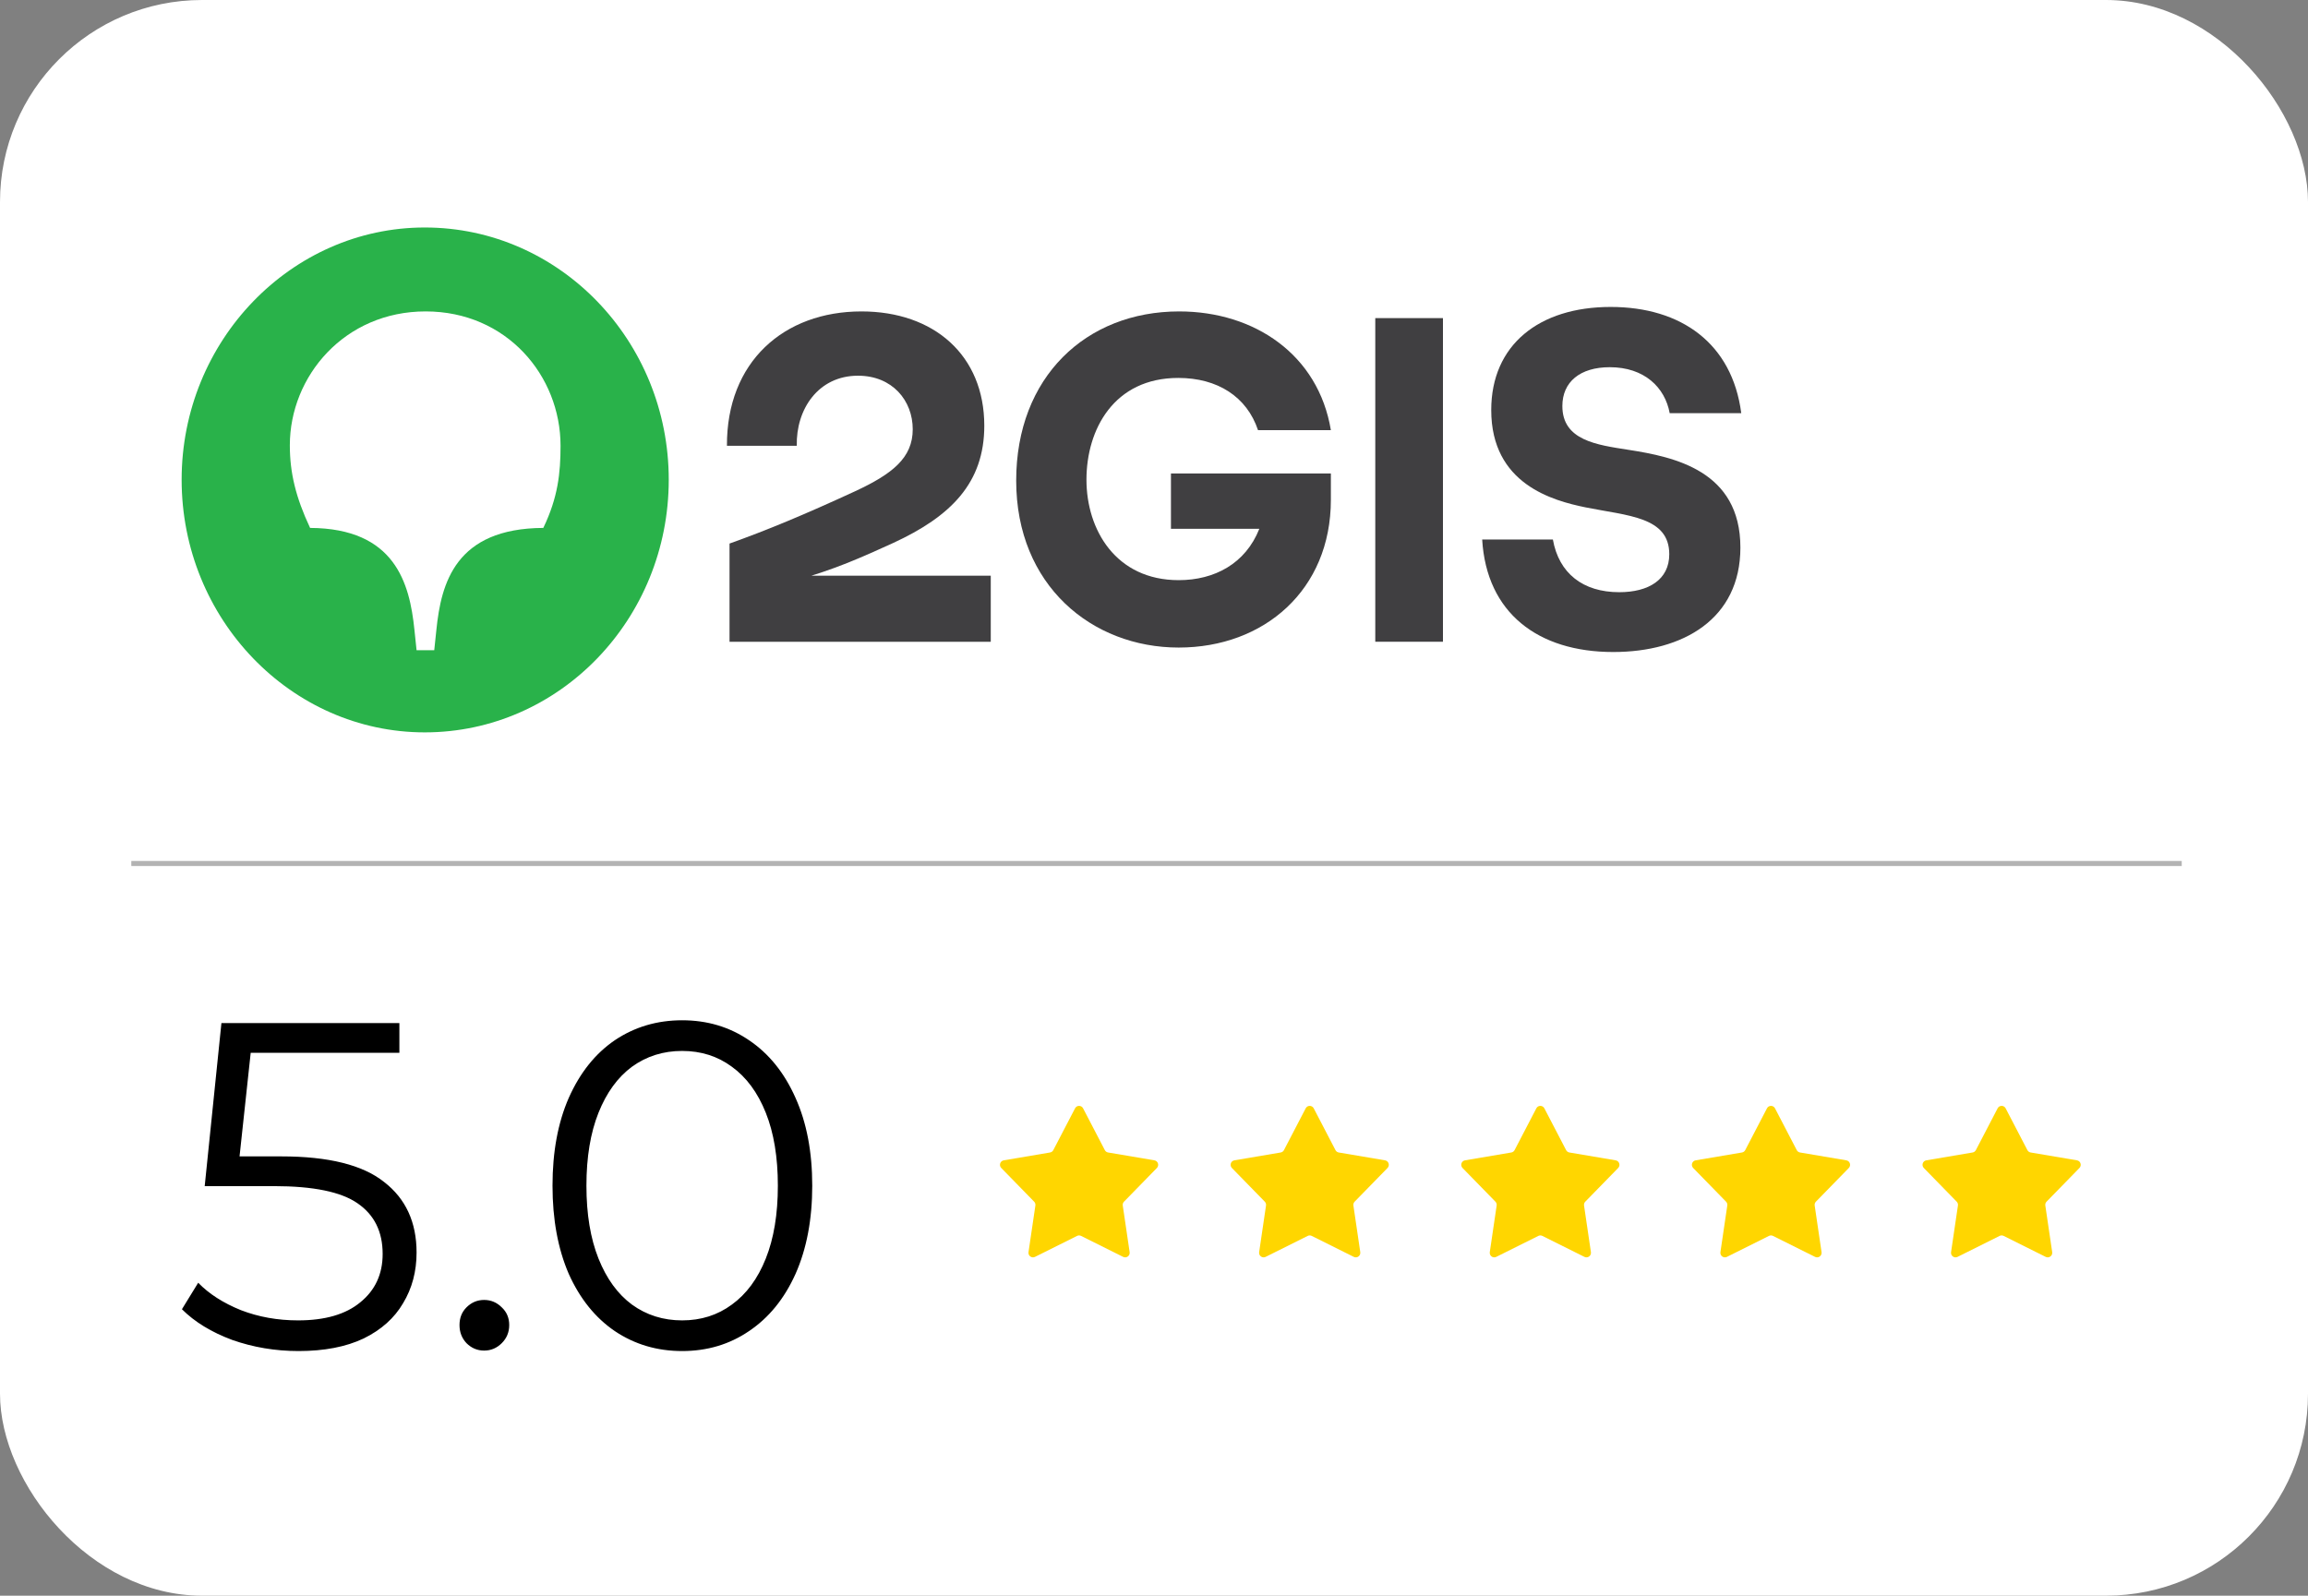
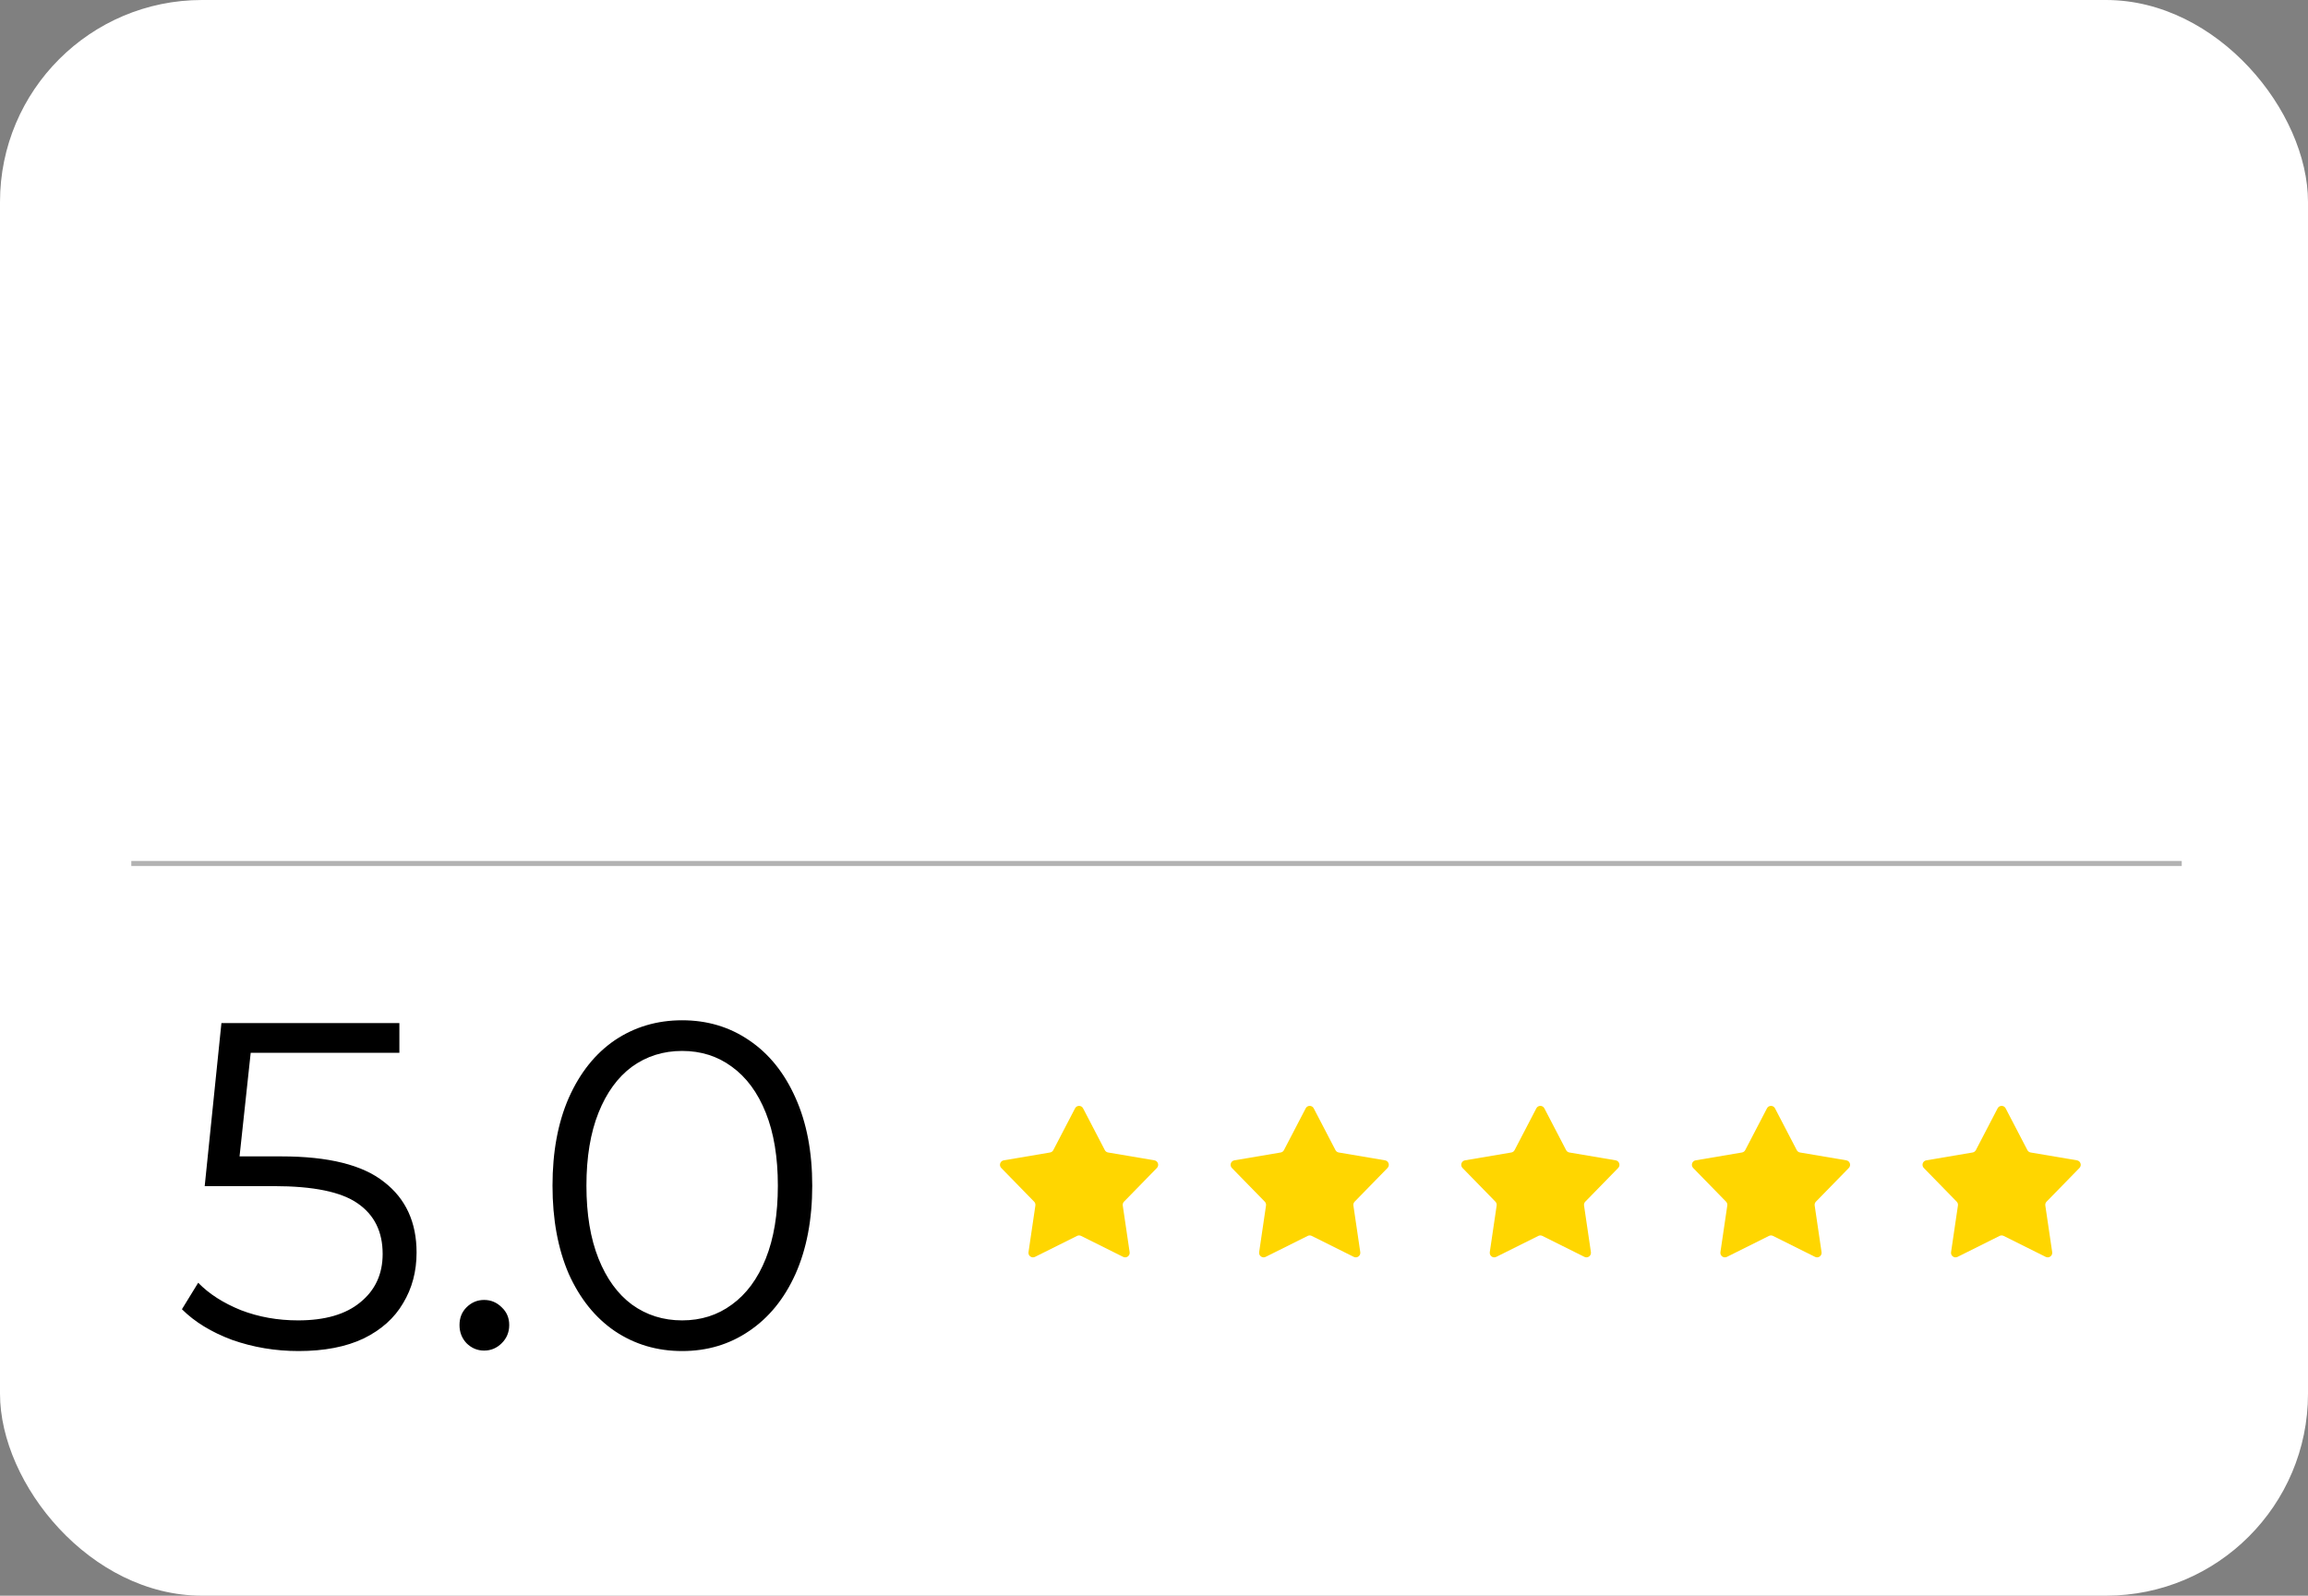
<svg xmlns="http://www.w3.org/2000/svg" width="457" height="316" viewBox="0 0 457 316" fill="none">
  <rect x="0" y="0" width="457" height="316" fill="#808080" stroke="none" />
  <rect width="457" height="316" rx="40" fill="white" />
  <g clip-path="url(#clip0_6377_43)">
    <path d="M330.612 81.825H344.781C342.989 68.034 332.917 60.785 318.918 60.785C304.749 60.785 295.275 68.299 295.275 81.206C295.275 95.88 307.481 99.151 313.968 100.478C322.333 102.157 330.527 102.334 330.527 109.759C330.527 114.798 326.43 117.274 320.625 117.274C313.456 117.274 308.676 113.561 307.481 106.843H293.482C294.336 121.34 304.494 129.12 319.431 129.12C333.258 129.12 344.61 122.578 344.61 108.434C344.61 93.228 331.551 90.488 322.418 89.074C316.187 88.101 309.358 87.217 309.358 80.41C309.358 75.637 312.858 72.719 318.748 72.719C325.576 72.719 329.673 76.698 330.612 81.825Z" fill="#403F41" />
-     <path d="M285.716 62.996H272.314V127.087H285.716V62.996Z" fill="#403F41" />
-     <path d="M231.856 104.723H249.354C246.622 111.619 240.476 114.889 233.392 114.889C220.93 114.889 215.126 104.9 215.126 94.999C215.126 85.009 220.589 74.843 233.307 74.843C241.074 74.843 246.878 78.556 249.097 85.186L263.522 85.186C261.047 70.247 248.415 61.672 233.478 61.672C215.041 61.672 201.213 74.666 201.213 95.176C201.213 115.95 216.235 128.238 233.392 128.238C250.292 128.238 263.522 116.834 263.522 98.977V93.761H231.856V104.723Z" fill="#403F41" />
-     <path d="M170.571 61.672C155.207 61.672 143.855 71.661 143.94 88.28H157.768C157.597 81.032 162.035 74.402 169.888 74.402C176.717 74.402 180.728 79.352 180.728 85.01C180.728 90.667 176.717 93.85 169.29 97.298C159.133 101.983 151.878 104.988 144.452 107.641V127.089H196.178V114.005H160.667C160.667 114.005 160.786 113.967 160.844 113.949C166.884 112.053 171.421 109.994 176.802 107.552C188.325 102.248 194.897 95.618 194.897 84.302C194.897 70.423 184.996 61.672 170.571 61.672Z" fill="#403F41" />
    <path d="M107.578 104.545C90.165 104.634 87.349 115.507 86.41 124.701L85.983 128.767H82.484L82.057 124.701C81.118 115.507 78.216 104.634 61.401 104.545C58.584 98.534 57.389 93.672 57.389 88.191C57.389 74.489 68.229 61.67 84.276 61.67C100.323 61.67 110.992 74.4 110.992 88.28C110.992 93.672 110.48 98.534 107.578 104.545ZM84.106 45.051C57.645 45.051 35.965 67.505 35.965 94.997C35.965 122.579 57.645 145.033 84.106 145.033C110.821 145.033 132.417 122.579 132.417 94.997C132.417 67.505 110.821 45.051 84.106 45.051Z" fill="#29B24A" />
  </g>
  <path d="M55.712 229.004C65.035 229.004 71.812 230.691 76.044 234.064C80.337 237.376 82.484 242.037 82.484 248.048C82.484 251.789 81.595 255.132 79.816 258.076C78.099 261.02 75.492 263.351 71.996 265.068C68.5 266.724 64.207 267.552 59.116 267.552C54.516 267.552 50.131 266.816 45.96 265.344C41.851 263.811 38.539 261.787 36.024 259.272L39.244 254.028C41.391 256.236 44.212 258.045 47.708 259.456C51.204 260.805 54.976 261.48 59.024 261.48C64.36 261.48 68.469 260.284 71.352 257.892C74.296 255.5 75.768 252.311 75.768 248.324C75.768 243.908 74.112 240.565 70.8 238.296C67.549 236.027 62.029 234.892 54.24 234.892H40.532L43.844 202.6H79.08V208.488H49.64L47.432 229.004H55.712ZM95.861 267.46C94.512 267.46 93.347 266.969 92.365 265.988C91.445 265.007 90.985 263.811 90.985 262.4C90.985 260.989 91.445 259.824 92.365 258.904C93.347 257.923 94.512 257.432 95.861 257.432C97.211 257.432 98.376 257.923 99.357 258.904C100.339 259.824 100.829 260.989 100.829 262.4C100.829 263.811 100.339 265.007 99.357 265.988C98.376 266.969 97.211 267.46 95.861 267.46ZM135.069 267.552C130.101 267.552 125.655 266.233 121.729 263.596C117.865 260.959 114.829 257.187 112.621 252.28C110.475 247.312 109.401 241.485 109.401 234.8C109.401 228.115 110.475 222.319 112.621 217.412C114.829 212.444 117.865 208.641 121.729 206.004C125.655 203.367 130.101 202.048 135.069 202.048C140.037 202.048 144.453 203.367 148.317 206.004C152.243 208.641 155.309 212.444 157.517 217.412C159.725 222.319 160.829 228.115 160.829 234.8C160.829 241.485 159.725 247.312 157.517 252.28C155.309 257.187 152.243 260.959 148.317 263.596C144.453 266.233 140.037 267.552 135.069 267.552ZM135.069 261.48C138.811 261.48 142.092 260.437 144.913 258.352C147.796 256.267 150.035 253.231 151.629 249.244C153.224 245.257 154.021 240.443 154.021 234.8C154.021 229.157 153.224 224.343 151.629 220.356C150.035 216.369 147.796 213.333 144.913 211.248C142.092 209.163 138.811 208.12 135.069 208.12C131.328 208.12 128.016 209.163 125.133 211.248C122.312 213.333 120.104 216.369 118.509 220.356C116.915 224.343 116.117 229.157 116.117 234.8C116.117 240.443 116.915 245.257 118.509 249.244C120.104 253.231 122.312 256.267 125.133 258.352C128.016 260.437 131.328 261.48 135.069 261.48Z" fill="black" />
  <path d="M212.87 219.483C213.205 218.839 214.123 218.839 214.457 219.483L218.764 227.76C218.894 228.009 219.132 228.183 219.409 228.23L228.58 229.784C229.293 229.905 229.577 230.781 229.071 231.3L222.561 237.969C222.365 238.17 222.274 238.452 222.315 238.73L223.676 247.968C223.782 248.686 223.04 249.227 222.392 248.904L214.062 244.75C213.811 244.624 213.516 244.624 213.265 244.75L204.935 248.904C204.288 249.227 203.545 248.686 203.651 247.968L205.013 238.73C205.054 238.452 204.963 238.17 204.767 237.969L198.257 231.3C197.751 230.781 198.034 229.905 198.747 229.784L207.919 228.23C208.195 228.183 208.434 228.009 208.563 227.76L212.87 219.483Z" fill="#FFD600" />
  <path d="M258.538 219.483C258.873 218.839 259.791 218.839 260.126 219.483L264.432 227.76C264.562 228.009 264.8 228.183 265.077 228.23L274.248 229.784C274.962 229.905 275.245 230.781 274.739 231.3L268.229 237.969C268.033 238.17 267.942 238.452 267.983 238.73L269.344 247.968C269.45 248.686 268.708 249.227 268.06 248.904L259.73 244.75C259.479 244.624 259.184 244.624 258.933 244.75L250.604 248.904C249.956 249.227 249.213 248.686 249.319 247.968L250.681 238.73C250.722 238.452 250.631 238.17 250.435 237.969L243.925 231.3C243.419 230.781 243.702 229.905 244.415 229.784L253.587 228.23C253.863 228.183 254.102 228.009 254.232 227.76L258.538 219.483Z" fill="#FFD600" />
  <path d="M304.206 219.483C304.541 218.839 305.459 218.839 305.794 219.483L310.1 227.76C310.23 228.009 310.469 228.183 310.745 228.23L319.916 229.784C320.63 229.905 320.913 230.781 320.407 231.3L313.897 237.969C313.701 238.17 313.61 238.452 313.651 238.73L315.013 247.968C315.118 248.686 314.376 249.227 313.728 248.904L305.398 244.75C305.147 244.624 304.853 244.624 304.602 244.75L296.272 248.904C295.624 249.227 294.882 248.686 294.987 247.968L296.349 238.73C296.39 238.452 296.299 238.17 296.103 237.969L289.593 231.3C289.087 230.781 289.37 229.905 290.084 229.784L299.255 228.23C299.531 228.183 299.77 228.009 299.9 227.76L304.206 219.483Z" fill="#FFD600" />
  <path d="M349.874 219.483C350.209 218.839 351.127 218.839 351.462 219.483L355.768 227.76C355.898 228.009 356.137 228.183 356.413 228.23L365.585 229.784C366.298 229.905 366.581 230.781 366.075 231.3L359.565 237.969C359.369 238.17 359.278 238.452 359.319 238.73L360.681 247.968C360.787 248.686 360.044 249.227 359.396 248.904L351.067 244.75C350.816 244.624 350.521 244.624 350.27 244.75L341.94 248.904C341.292 249.227 340.55 248.686 340.656 247.968L342.017 238.73C342.058 238.452 341.967 238.17 341.771 237.969L335.261 231.3C334.755 230.781 335.038 229.905 335.752 229.784L344.923 228.23C345.2 228.183 345.438 228.009 345.568 227.76L349.874 219.483Z" fill="#FFD600" />
  <path d="M395.543 219.483C395.878 218.839 396.795 218.839 397.13 219.483L401.437 227.76C401.566 228.009 401.805 228.183 402.081 228.23L411.253 229.784C411.966 229.905 412.25 230.781 411.743 231.3L405.233 237.969C405.037 238.17 404.946 238.452 404.987 238.73L406.349 247.968C406.455 248.686 405.712 249.227 405.065 248.904L396.735 244.75C396.484 244.624 396.189 244.624 395.938 244.75L387.608 248.904C386.96 249.227 386.218 248.686 386.324 247.968L387.685 238.73C387.727 238.452 387.635 238.17 387.439 237.969L380.929 231.3C380.423 230.781 380.707 229.905 381.42 229.784L390.591 228.23C390.868 228.183 391.106 228.009 391.236 227.76L395.543 219.483Z" fill="#FFD600" />
  <path opacity="0.3" d="M26 171L432 171" stroke="black" />
  <defs>
    <clipPath id="clip0_6377_43">
-       <rect width="308.817" height="99.982" fill="white" transform="translate(36 45)" />
-     </clipPath>
+       </clipPath>
  </defs>
</svg>